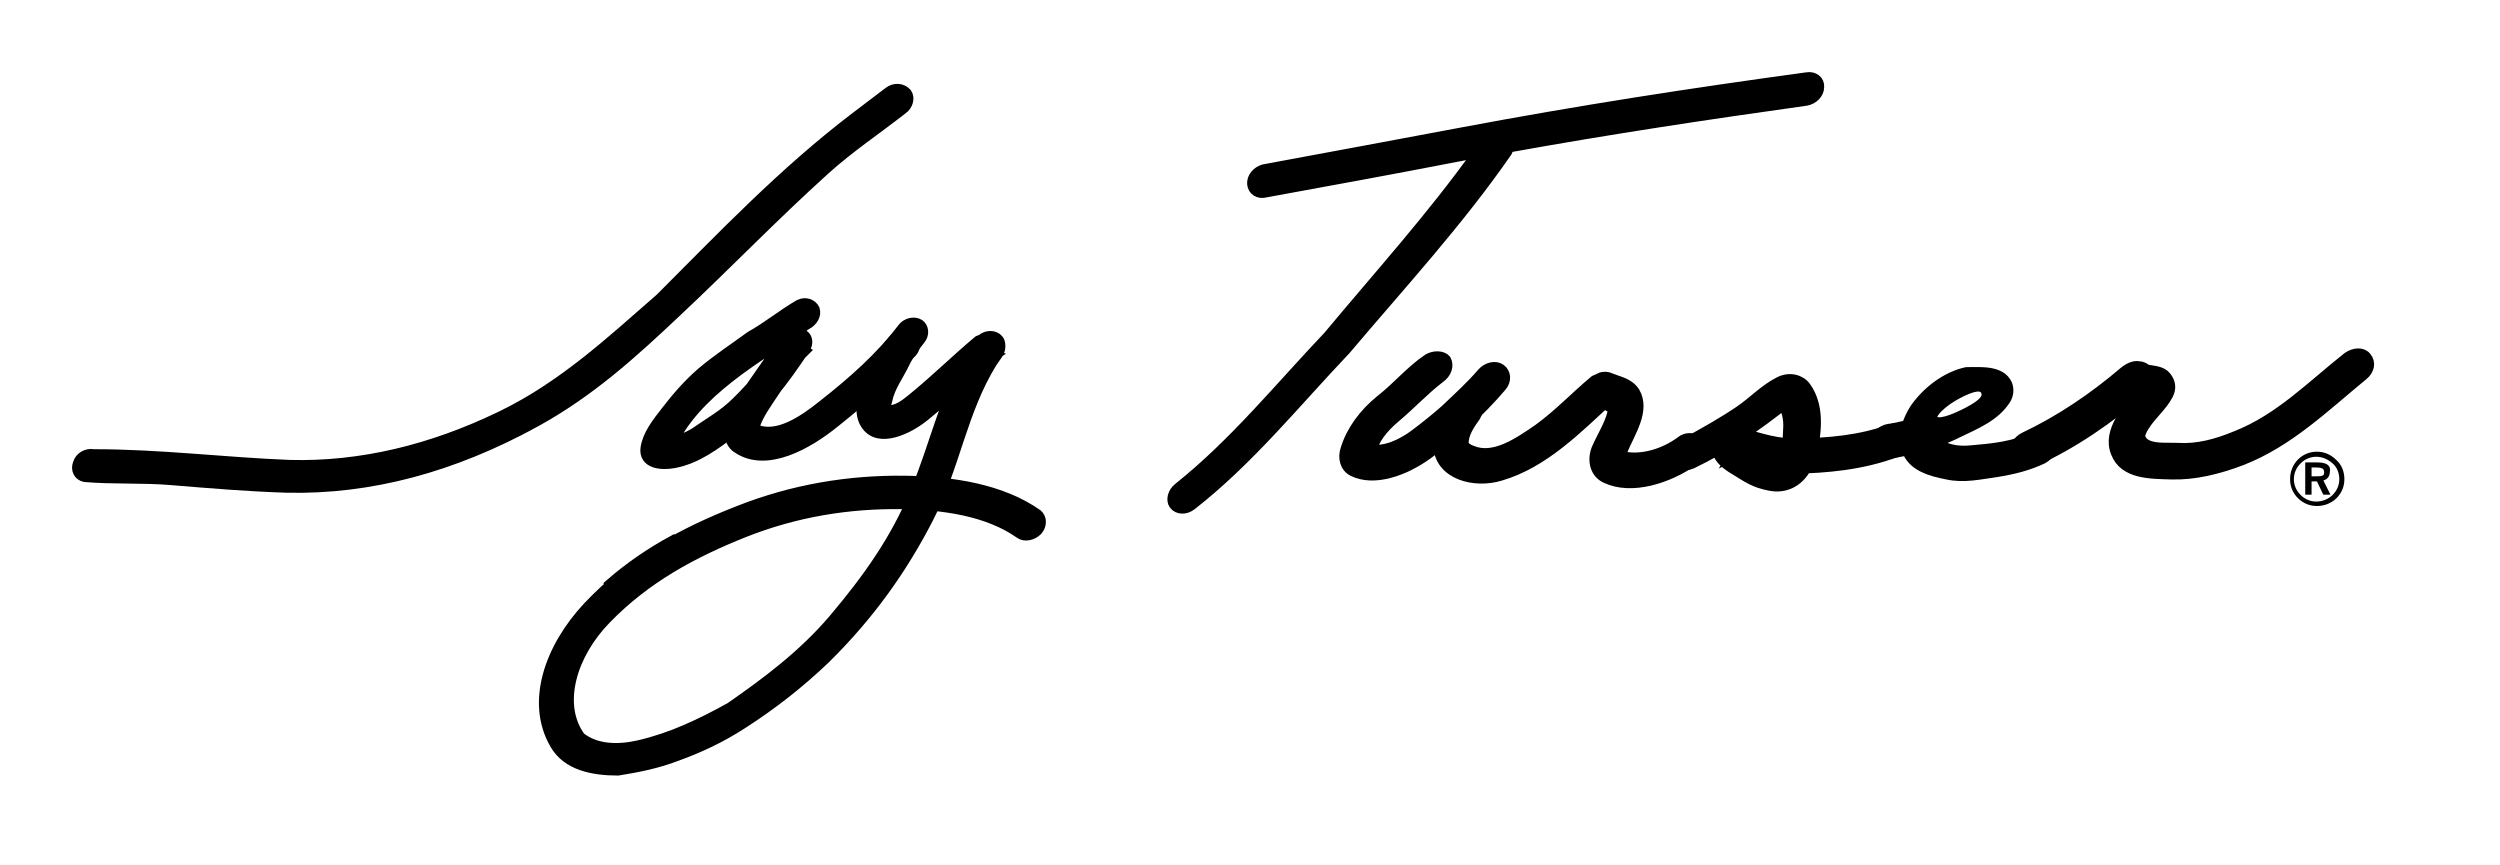
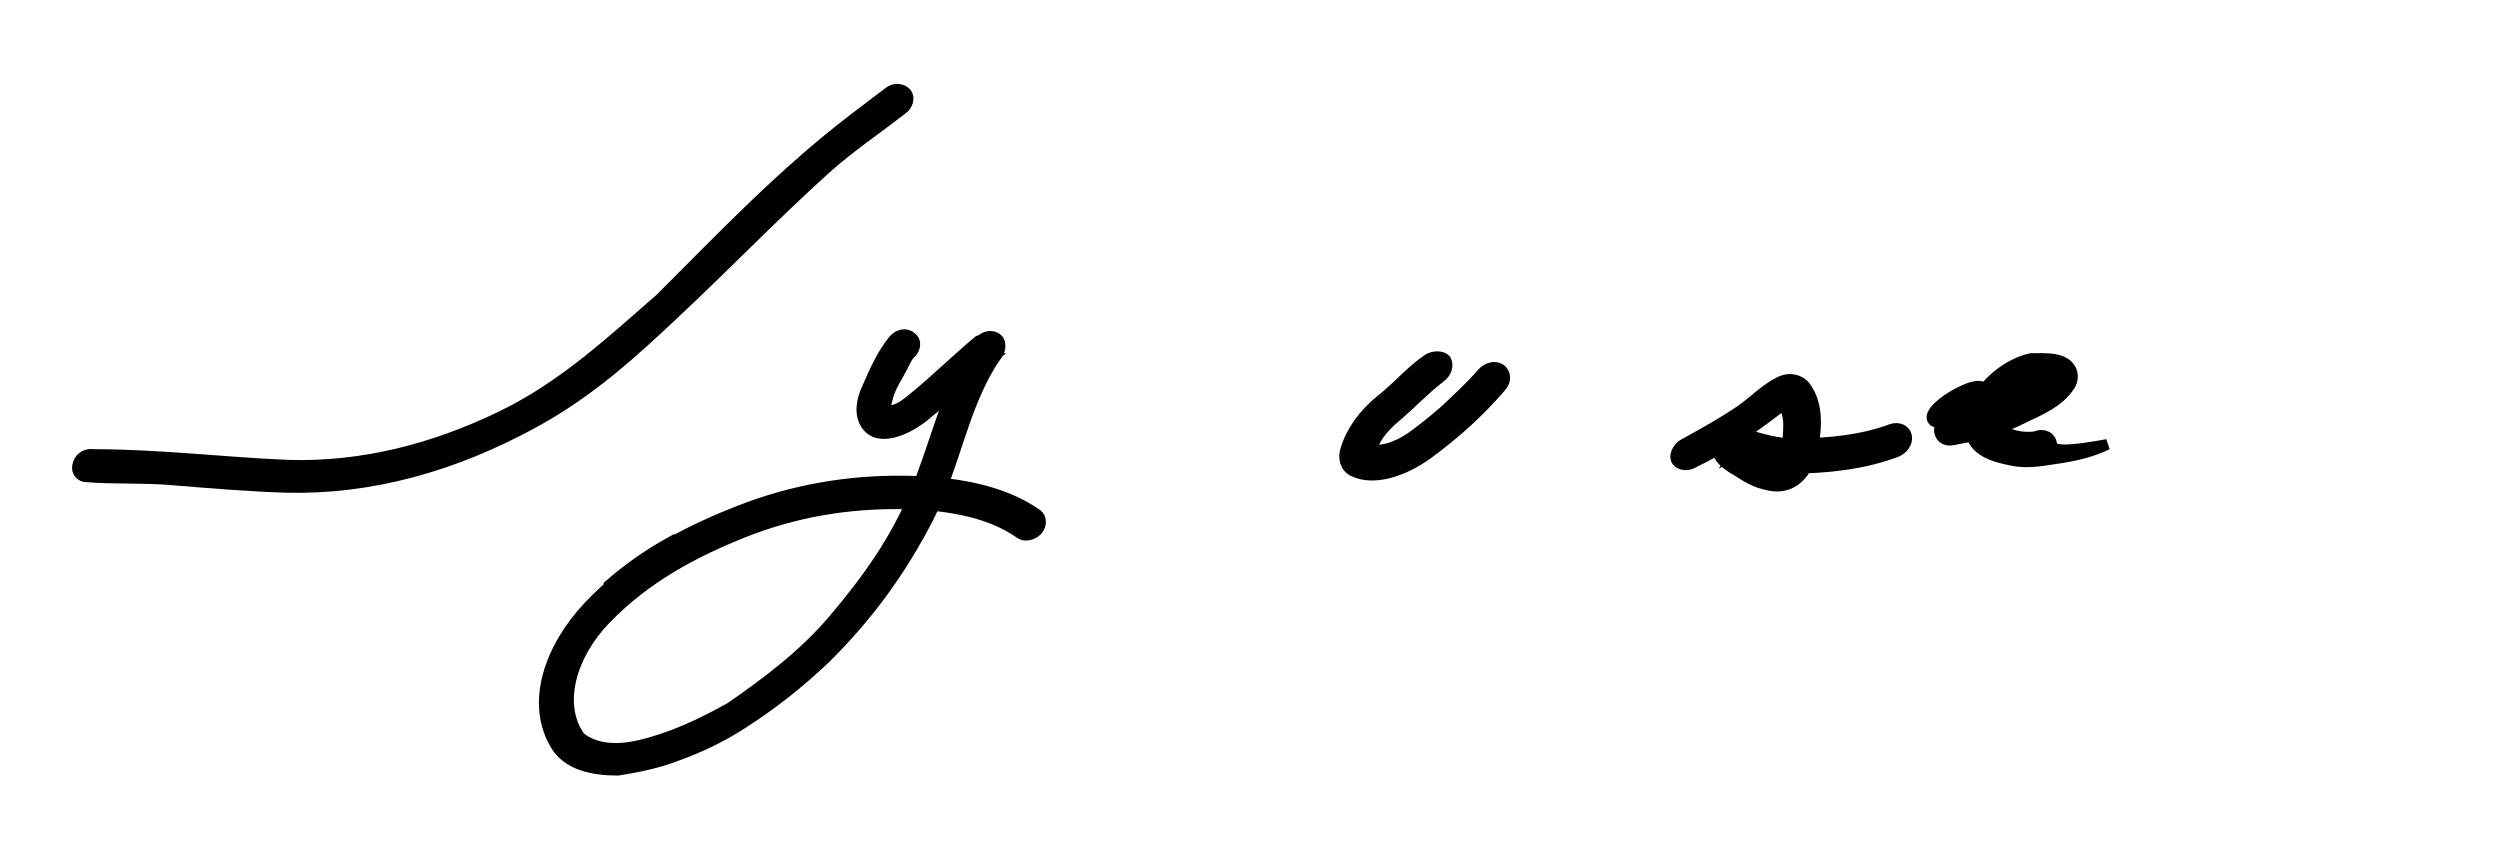
<svg xmlns="http://www.w3.org/2000/svg" version="1.1" id="Layer_1" x="0px" y="0px" viewBox="0 0 396 137" style="enable-background:new 0 0 396 137;" xml:space="preserve">
  <style type="text/css">
	.st0{stroke:#000000;stroke-width:1.695;}
	.st1{stroke:#000000;stroke-width:0.303;}
</style>
  <path class="st0" d="M140.8,14.6c-1.8,1.4-3.6,2.7-5.4,4.1c-11.4,8.7-20.9,18.7-30.8,28.6c-7.8,6.8-15.4,13.9-25.1,18.6  c-11.1,5.4-22.4,8.1-33.6,7.8C35.6,73.3,25.4,72,14.8,72l0,0c-1-0.2-2.1,0.4-2.4,1.4c-0.4,1,0.1,1.9,1,2.1c4.5,0.4,9.2,0.1,13.8,0.5  c6.1,0.5,12,1,18.2,1.2c13.2,0.3,26.3-3.2,39.4-10.4c8.7-4.8,15.3-10.8,22.4-17.5c8.1-7.6,15.2-15,23.5-22.5  c3.9-3.5,8.1-6.3,12.2-9.5c0.9-0.6,1.2-1.8,0.7-2.5C142.9,14,141.7,13.9,140.8,14.6L140.8,14.6z" />
-   <path class="st0" d="M286.2,12.3c-18.3,2.5-35.9,5.2-55,8.8c-10.6,2-20.4,3.8-30.6,5.7c-1.1,0.1-2.1,1-2.2,2c-0.1,1,0.6,1.8,1.7,1.7  c10.4-1.9,20.3-3.7,31.1-5.8c1-0.2,1.9-0.4,2.9-0.5c-7.2,10.1-15.7,19.5-23.7,29.1c-7.7,8.1-14.8,16.9-23.7,24  c-0.9,0.7-1.2,1.9-0.7,2.6c0.6,0.8,1.8,0.8,2.7,0.1c9.2-7.2,16.5-16.3,24.4-24.6C221.9,45,231.1,35,238.7,24  c0.1-0.2,0.2-0.5,0.3-0.7c16.1-2.9,31.4-5.2,47.1-7.4c1.1-0.2,2-1.1,2-2.1C288.2,12.8,287.3,12.1,286.2,12.3z" />
-   <path class="st0" d="M126.6,48.3c-2.6,1.5-5,3.5-7.7,5c-2.6,1.9-5.2,3.6-7.7,5.7c-2.2,1.9-4,4-5.7,6.2c-1.4,1.8-2.9,3.7-3.2,5.8  c-0.3,2.4,2.4,2.7,4.5,2.3c3.6-0.7,6.5-2.9,9.4-5.1c4.7-3.5,8-8.1,11.1-12.7l0.2-0.3c0.5-0.8,0.4-1.7-0.2-2.1  c-0.7-0.5-1.9-0.3-2.7,0.5l-0.2,0.3c-1.9,2.2-3.5,4.7-5.2,7.1c-1.4,2-2.8,4-3.4,6.2c-0.5,1.5-0.1,3.1,1.1,3.8c4.5,3,11-0.6,15.4-4.2  c5-4,9.7-8.1,13.4-13c0.7-0.8,0.6-1.9-0.1-2.4c-0.8-0.5-2-0.2-2.6,0.6c-3.5,4.6-7.8,8.4-12.5,12.1c-3.1,2.5-7.4,5.5-10.9,3.9  c-0.2-0.1-0.2-0.3-0.1-0.5c0.6-1.9,1.9-3.6,3-5.3c1.4-2.1,2.8-4.1,4.3-6l0.6-0.6l-2.9-1.7l-0.2,0.4c-2.2,3.3-4.5,6.4-7.6,9.4  c-2,2-4.2,3.2-6.5,4.8c-1.4,0.9-2.8,1.4-4.3,1.4c0.1,0.3,0.3,0.5,0.2,0.9c4-8.8,13.7-14,21.6-19.4c1-0.5,1.6-1.5,1.3-2.4  C128.6,48.2,127.6,47.8,126.6,48.3L126.6,48.3z" />
  <path class="st0" d="M141.6,53.8c-1.9,2.3-3,4.9-4.2,7.6c-1,2.1-1.3,4.4-0.1,6c2,2.7,6.5,0.6,9.1-1.5c3.8-3.1,7.1-6.3,10.7-9.4  l0.3-0.2l-2.9-0.9l0,0.3l0.4-1.1l-0.6,0.9c-4.7,7.1-6,14.7-9.3,22.5c-3.1,7.5-7.5,13.7-13,20.2c-4.8,5.6-10.4,9.8-16.3,13.9  c-4.7,2.6-9.3,4.8-14.5,6c-3.5,0.8-6.9,0.6-9.3-1.3c-3.8-5.2-1.4-13.2,4.1-18.8c6.3-6.5,13.8-10.5,21.8-13.7  c8.3-3.3,16.7-4.6,24.9-4.5c6.8,0.1,13.8,1.1,18.9,4.7c0.7,0.5,1.9,0.3,2.7-0.5c0.7-0.8,0.7-1.9,0-2.5c-5.7-4-13.4-5.2-21-5.3  c-8.7-0.1-17.6,1.3-26.4,4.8c-8.7,3.4-16.8,7.8-23.7,15.1c-6.1,6.5-9.1,15.1-5.3,21.7c1.9,3.4,6,4.2,10,4.2c3.1-0.5,6.2-1.1,9.3-2.3  c3.6-1.3,7-2.9,10.4-5.1c4.8-3.1,8.9-6.3,13.1-10.3c7-6.9,12.2-14.2,16.4-22.4c4.2-8.2,5.2-16.7,10-24.5l0.9-1.3  c0.2-0.4,0.4-0.7,0.4-1.1v-0.3c0-0.3-0.1-0.7-0.3-0.9c-0.6-0.7-1.8-0.7-2.6,0L155,54c-3.6,3-6.8,6.2-10.5,9.2  c-1.1,0.9-2.5,2-3.9,1.8c-0.7-0.1-0.2-1.1-0.1-1.6c0.4-2.1,1.8-3.9,2.8-6c0.3-0.6,0.6-1.2,1.1-1.6c0.7-0.8,0.7-1.9-0.1-2.4  C143.5,52.7,142.3,53,141.6,53.8L141.6,53.8z" />
  <path class="st0" d="M226.2,56.9c-2.8,1.9-4.8,4.4-7.5,6.5c-2.6,2.1-4.6,4.8-5.5,7.7c-0.5,1.4-0.1,2.9,1.1,3.5  c3.4,1.7,8.2-0.1,11.7-2.6c4.4-3.2,8.4-6.8,11.8-10.8c0.8-0.9,0.7-2.1-0.1-2.7c-0.8-0.6-2.1-0.3-2.9,0.6c-1.8,2.1-3.8,3.9-5.9,5.9  c-1.6,1.4-3.1,2.6-4.7,3.8c-2.1,1.6-4.9,2.9-7.2,2.4c0.1,0.2,0.3,0.3,0.1,0.6c0.4-2.2,2-4.1,3.9-5.7c2.5-2.1,4.6-4.4,7.1-6.3  c1-0.7,1.4-1.9,0.9-2.8C228.5,56.4,227.2,56.3,226.2,56.9L226.2,56.9z" />
-   <path class="st0" d="M230.5,64.5c-1.4,1.9-2.4,4.2-2.6,6.3c0.3,4.3,5.6,5.8,9.8,4.5c6.8-2,12.1-7.4,17.3-12.2l0,0.1l-2.2,0.3  l0.5,0.2c0.7,0.2,1.3,0.5,1.9,0.8c0.3,0.2,0.3,0.7,0.2,1.1c-0.5,1.9-1.7,3.7-2.5,5.6c-0.7,1.9-0.1,3.8,1.5,4.5  c4,1.9,9.8,0.1,13.9-2.8c1-0.7,1.3-2,0.7-2.8c-0.6-0.8-1.9-0.9-2.8-0.1c-2.6,1.9-6,2.9-8.8,2.4c-0.3-0.1-0.8-0.1-0.5-0.9  c1.3-3.1,3.7-6.5,2-9.4c-0.7-1.1-1.9-1.5-3.1-1.9l-0.8-0.3c-0.4-0.2-0.8-0.2-1.3-0.1l-1.1,0.5c-3,2.5-5.6,5.3-8.9,7.7  c-3.2,2.2-7.1,4.9-10.6,3.4c-0.6-0.2-1.2-0.6-1.3-1.1c-0.1-1.5,0.9-3,1.9-4.4c0.6-1,0.3-2.1-0.7-2.5C232.4,63,231.1,63.5,230.5,64.5  L230.5,64.5z" />
  <path class="st0" d="M268,73.4c5.4-2.6,10.4-6,15.1-9.8c-0.1,0.2-0.6-0.5-0.4,0.5c-0.1-0.1-0.1-0.1-0.2-0.1c0.6,1.2,0.9,2.4,0.8,3.9  c-0.1,1.8,0,3.7-1.3,5.4c0.1-0.1,0.1-0.2,0.2-0.3c-1,0-1.9-0.4-2.7-0.8c-1.2-0.7-2.5-1.3-3.5-2.3c-0.1-0.1,0-0.2-0.1-0.3l0,0  l-1.5,2.6l0.2-0.1l-1.2,0.2l0.1,0c3.4,0.9,6.6,2,10.4,1.9c5.5-0.1,11-0.6,16.4-2.6c1.1-0.4,1.9-1.5,1.7-2.5c-0.2-1-1.3-1.5-2.4-1.1  c-4.9,1.8-9.9,2.2-14.8,2.3c-3.1,0.1-5.9-0.8-8.6-1.6l-1.3-0.3c-0.4-0.1-0.8,0-1.2,0.2l-0.2,0.1c-1.1,0.5-1.8,1.6-1.5,2.6l0.1,0.4  c0.4,1,1.2,1.7,2.1,2.3c1.7,1,3.2,2.2,5.3,2.7c1.2,0.3,2.3,0.5,3.7,0c2.1-0.8,3.2-2.8,3.7-4.7c0.9-3.8,1.2-7.8-0.9-10.7  c-0.8-1.1-2.5-1.6-4.1-0.8c-2.4,1.2-4.1,3.1-6.3,4.6c-2.8,1.9-5.7,3.5-8.6,5.1l0,0c-1.1,0.5-1.8,1.7-1.5,2.6  C265.8,73.5,266.9,73.9,268,73.4L268,73.4z" />
-   <path class="st0" d="M322.1,73.1c6.2-2.8,12-6.8,17.2-11.3l0.1-0.1l-2,0.5l0.2,0l-0.9-0.5l0.6,0.5c0,0,0,0-0.1-0.1  c0.8,0.6,2.1,0.5,3,0.9c-0.3-0.3-0.7-0.5-0.6-1.1c-2.5,2.8-5.8,6.3-4.4,9.8c1.3,3.4,5.5,3.3,8.8,3.4c3.6,0.1,7.3-0.8,11-2.2  c7.5-2.9,13.2-8.5,19.3-13.5c1-0.8,1.2-2,0.5-2.8c-0.6-0.8-1.9-0.7-2.9,0c-5.7,4.5-10.8,9.8-17.7,12.5c-3.1,1.3-6.2,2.1-9.2,1.9  c-2.2-0.1-5.6,0.4-6.1-2c0,0.1-0.1,0.2-0.1,0.4c0.2-0.7,0.4-1.3,0.8-1.9c1.1-1.8,2.8-3.1,3.8-5c0.5-1,0.4-1.9-0.3-2.8  c-0.7-0.9-2-0.9-3-1.1l-0.1,0c-0.2-0.2-0.5-0.4-0.9-0.5l-0.2,0c-0.6-0.2-1.4,0.1-2,0.5l-0.4,0.3c-4.8,4.1-10.1,7.7-15.8,10.4  c-1.1,0.5-1.7,1.7-1.4,2.6C319.9,73.2,321,73.6,322.1,73.1L322.1,73.1z" />
-   <path class="st1" d="M370.7,75.9c0,1-0.4,1.9-1.1,2.6c-0.7,0.7-1.7,1.1-2.7,1.1c-1,0-1.9-0.4-2.6-1.1c-0.7-0.7-1.1-1.6-1.1-2.6  c0-1,0.4-1.9,1.1-2.6c0.7-0.7,1.6-1.1,2.6-1.1c1,0,1.9,0.4,2.7,1.1C370.3,73.9,370.7,74.9,370.7,75.9z M367,71.7  c-1.1,0-2.1,0.4-2.9,1.2c-0.8,0.8-1.2,1.9-1.2,3c0,1.1,0.4,2.1,1.2,2.9c0.8,0.8,1.8,1.2,2.9,1.2c1.1,0,2.2-0.4,3-1.2  c0.8-0.8,1.2-1.8,1.2-2.9c0-1.1-0.4-2.2-1.2-2.9C369.1,72.1,368.1,71.7,367,71.7z M367.1,73.4h-1.8v4.8h0.7v-2.1h1.1l1,2.1h0.8  l-1.1-2.2c0.7-0.1,1.1-0.6,1.1-1.3C369.1,73.8,368.4,73.4,367.1,73.4z M366.9,73.9c0.9,0,1.4,0.2,1.4,0.9c0,0.7-0.4,0.8-1.4,0.8H366  v-1.7H366.9z" />
-   <path class="st0" d="M324.9,70c-0.3-1-1.5-1.3-2.6-0.8c-3.3,1.6-6.7,1.9-10.2,2.2c-2.1,0.2-4.1-0.2-5.6-1.4c1.2-0.4,2.4-0.9,3.6-1.5  c2.9-1.4,5.9-2.6,7.6-5.3c0.4-0.7,0.5-1.5,0.2-2.3c-1-2.2-4.1-1.9-6.4-1.9c-3.2,0.7-6.2,3-8.1,5.7c-0.6,0.9-1,1.8-1.3,2.7  c-1,0.2-2,0.5-3,0.6c-1.1,0.2-2.1,1.2-2.1,2.3c0,1.1,0.9,1.8,2,1.6c1-0.2,2-0.4,3.1-0.6c0.9,2.5,3.7,3.3,6.3,3.8  c2.6,0.6,5.2,0,8-0.4c2.5-0.4,4.9-1,7.2-2.1C324.5,72.1,325.2,70.9,324.9,70z M310.1,62.3c2.3-1.2,3.9-1.6,4.5-0.4  c0.5,1.2-0.5,2.2-2.8,3.4c-2.3,1.2-4.8,2.2-5.6,1.3C305.3,65.6,307.8,63.5,310.1,62.3z" />
+   <path class="st0" d="M324.9,70c-0.3-1-1.5-1.3-2.6-0.8c-2.1,0.2-4.1-0.2-5.6-1.4c1.2-0.4,2.4-0.9,3.6-1.5  c2.9-1.4,5.9-2.6,7.6-5.3c0.4-0.7,0.5-1.5,0.2-2.3c-1-2.2-4.1-1.9-6.4-1.9c-3.2,0.7-6.2,3-8.1,5.7c-0.6,0.9-1,1.8-1.3,2.7  c-1,0.2-2,0.5-3,0.6c-1.1,0.2-2.1,1.2-2.1,2.3c0,1.1,0.9,1.8,2,1.6c1-0.2,2-0.4,3.1-0.6c0.9,2.5,3.7,3.3,6.3,3.8  c2.6,0.6,5.2,0,8-0.4c2.5-0.4,4.9-1,7.2-2.1C324.5,72.1,325.2,70.9,324.9,70z M310.1,62.3c2.3-1.2,3.9-1.6,4.5-0.4  c0.5,1.2-0.5,2.2-2.8,3.4c-2.3,1.2-4.8,2.2-5.6,1.3C305.3,65.6,307.8,63.5,310.1,62.3z" />
  <path class="st0" d="M98.6,95.2c3.5-3.1,7.3-5.5,11.3-7.6l-3.2-2c-3.5,1.9-6.9,4.2-10,6.9L98.6,95.2z" />
</svg>